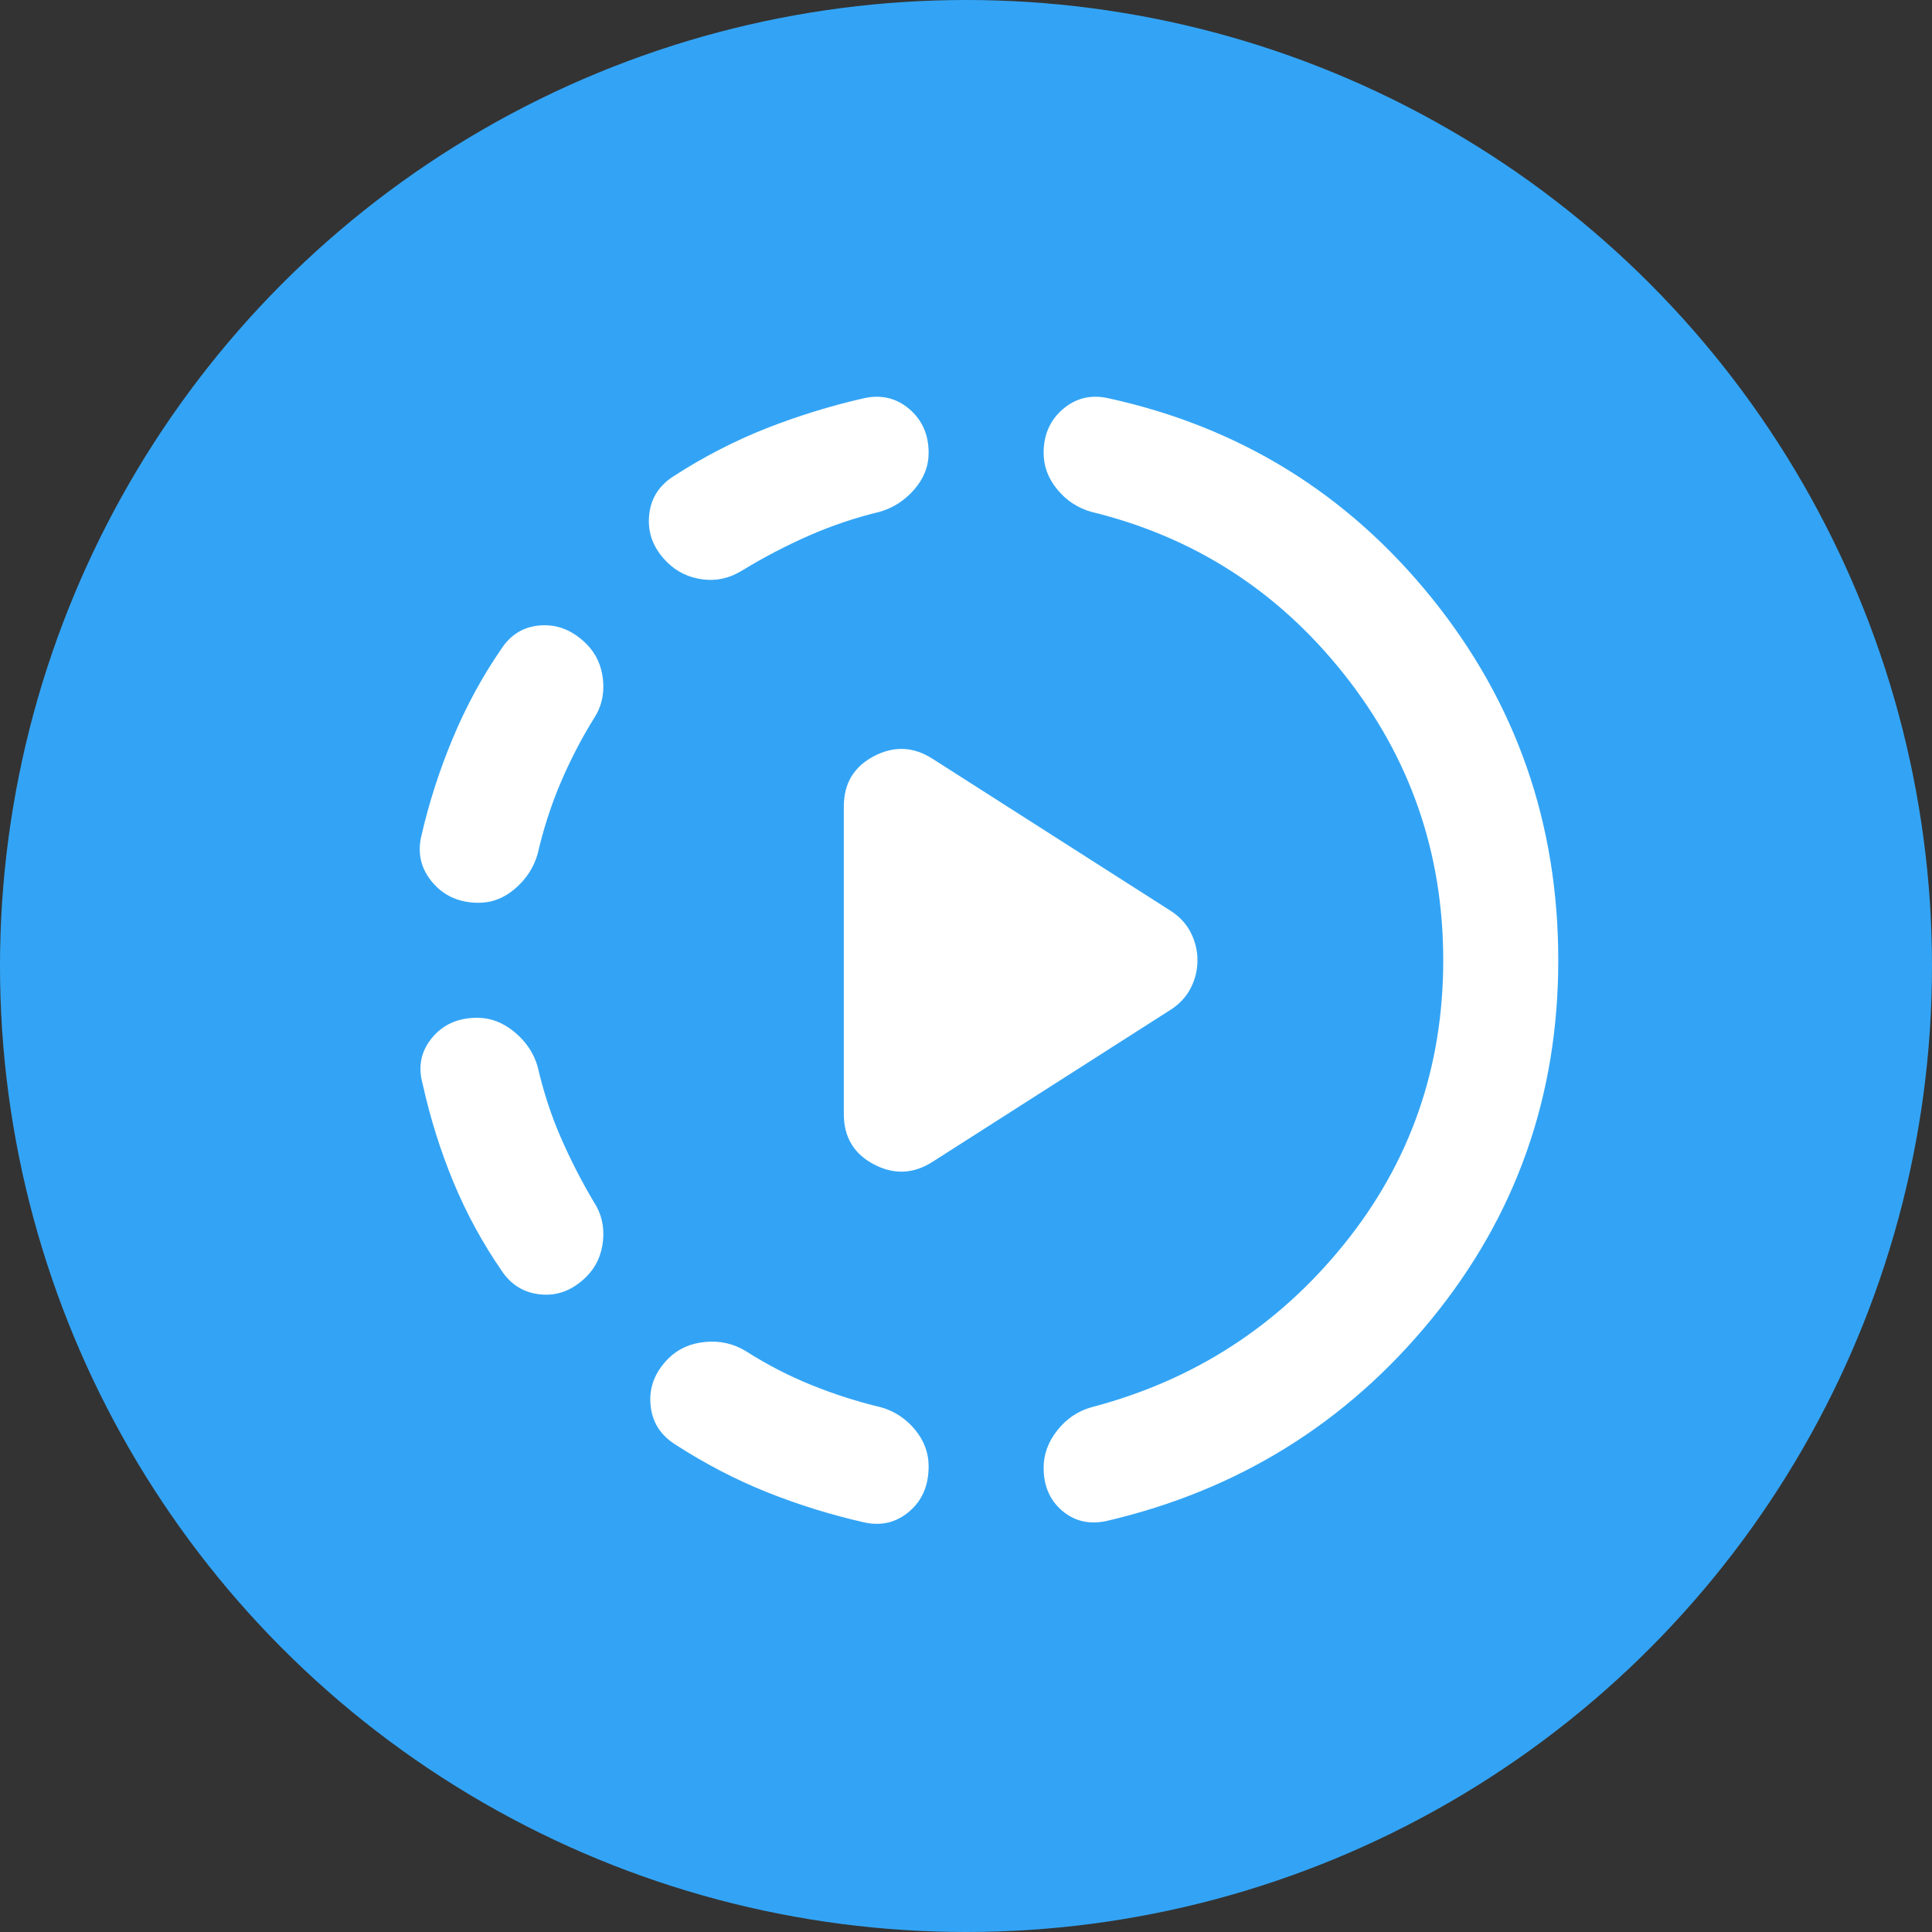
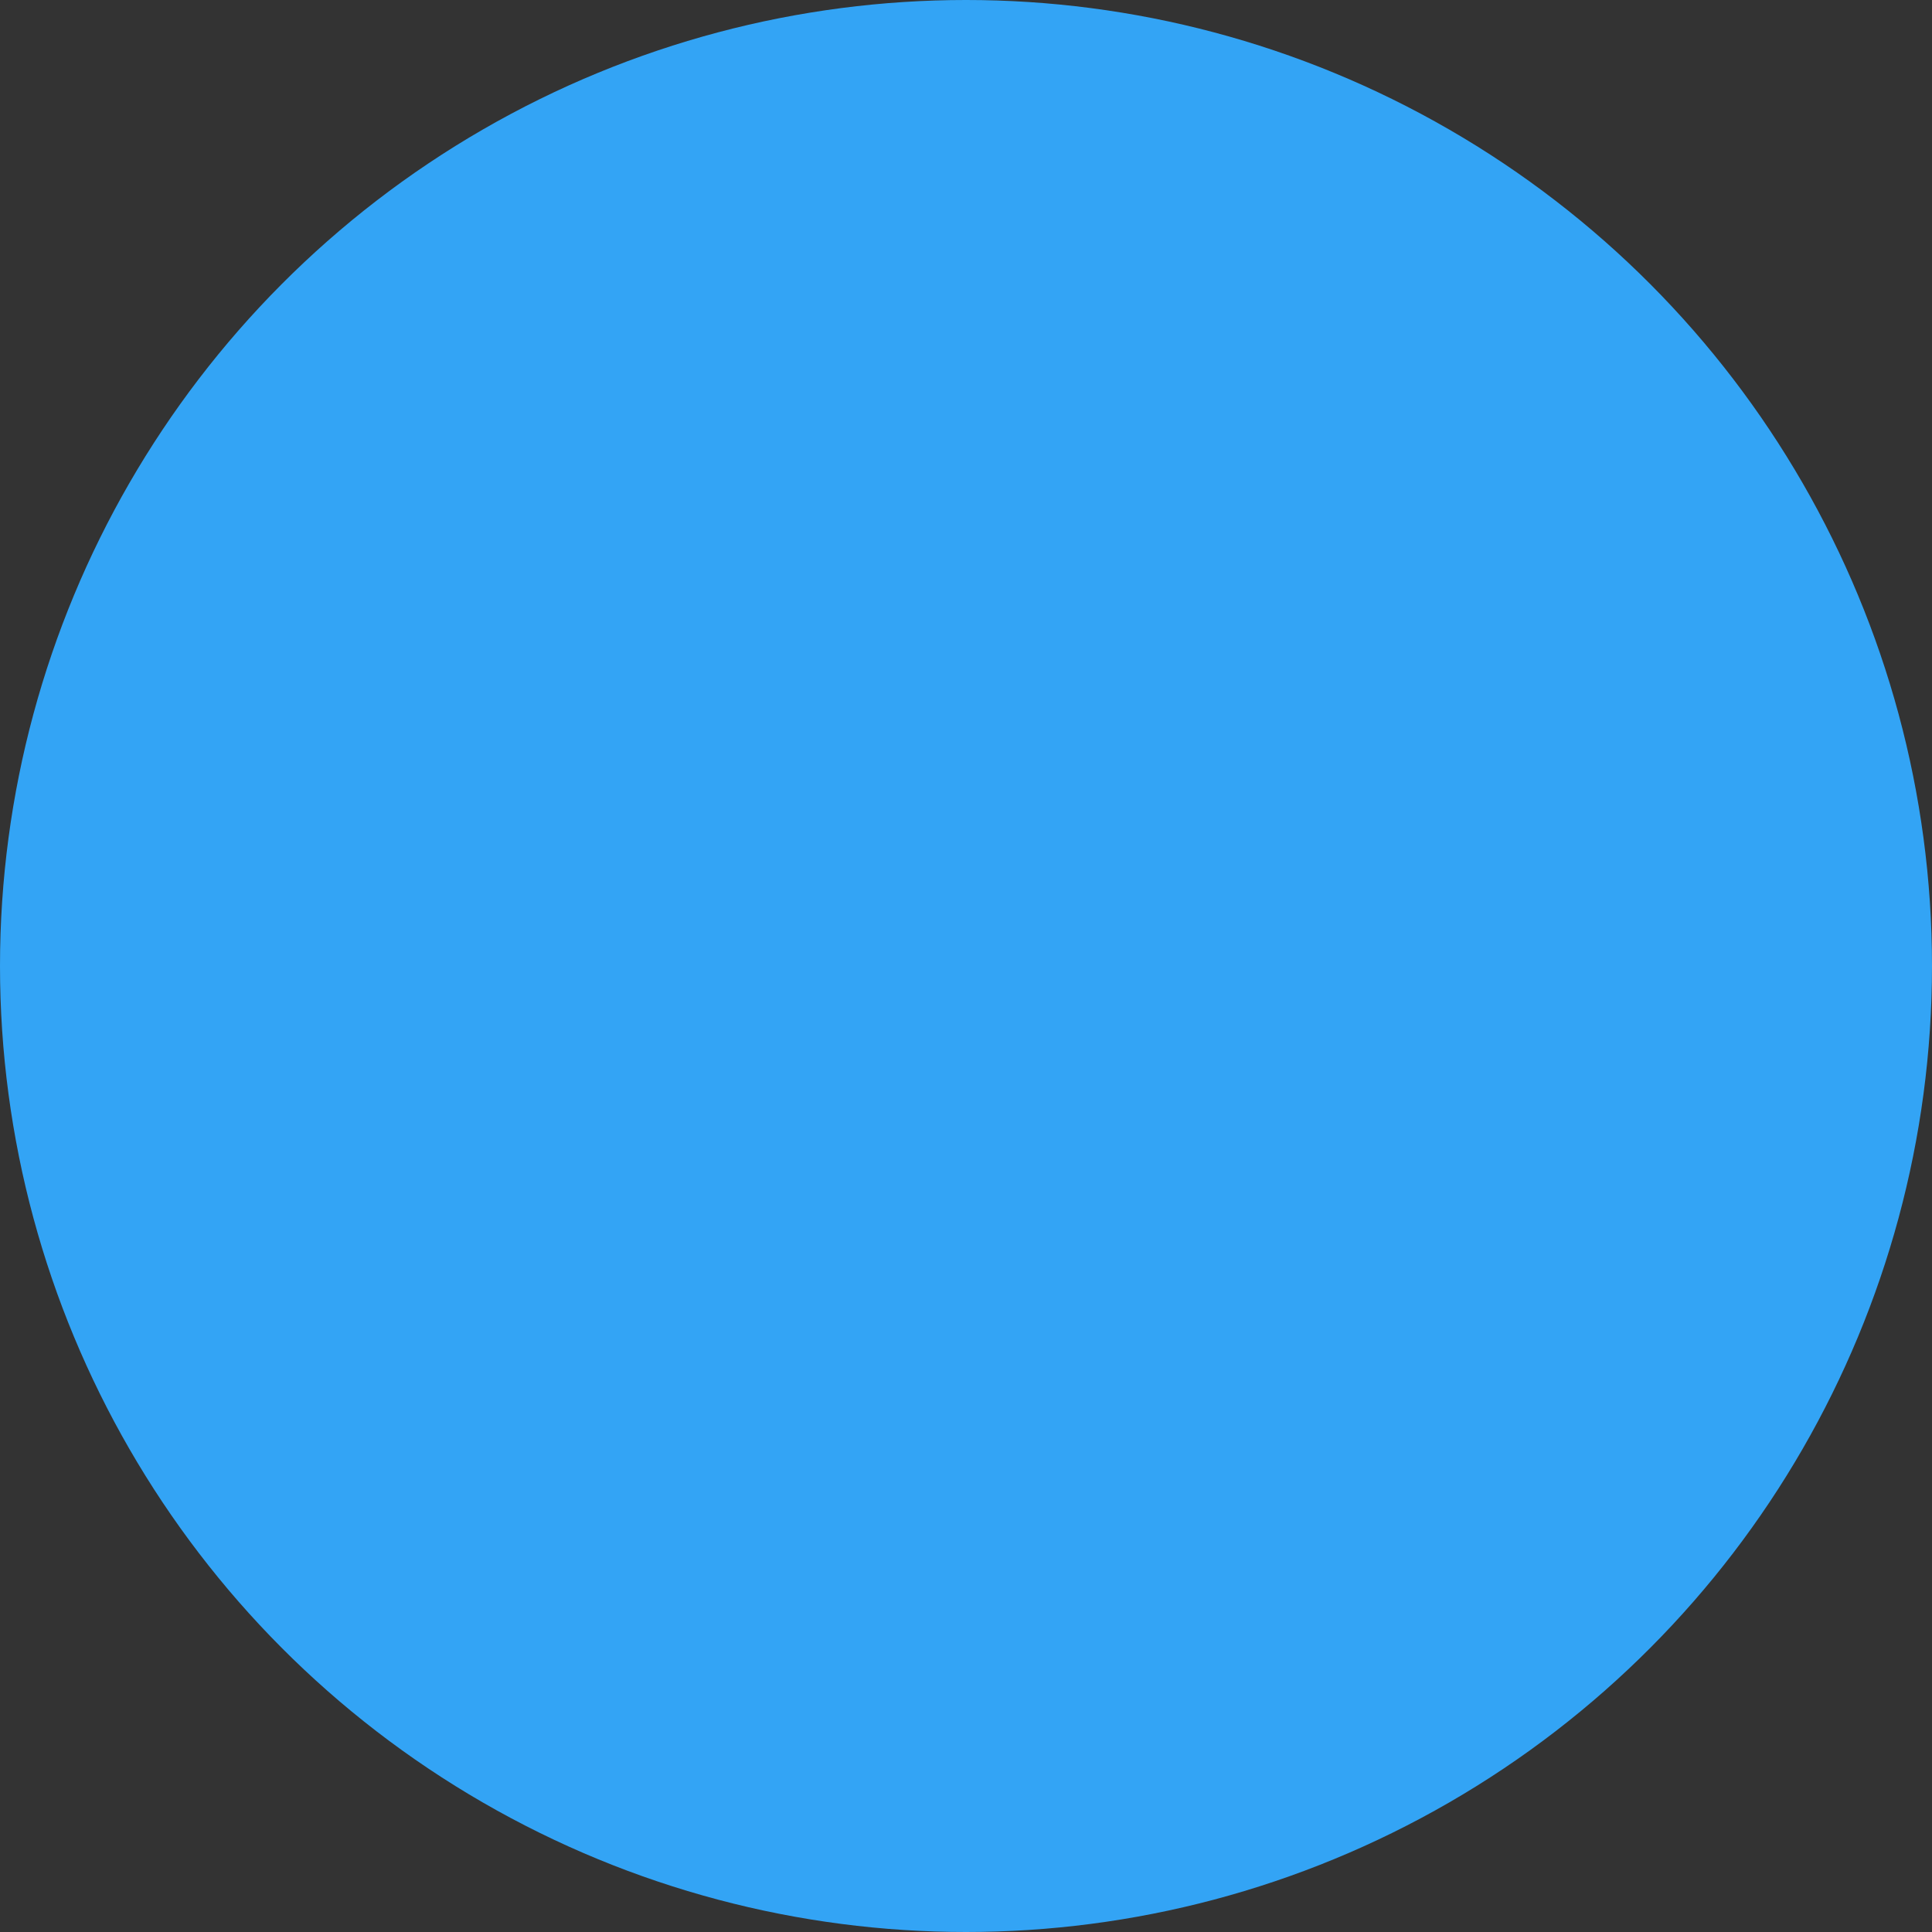
<svg xmlns="http://www.w3.org/2000/svg" width="50" height="50" viewBox="0 0 50 50" fill="none">
  <rect x="0" y="0" width="50" height="50" fill="#333333" stroke="none" />
  <circle cx="25" cy="25" r="25" fill="#33A4F5" />
  <g clip-path="url(#clip0_2428_1211)">
    <path d="M24.145 30.061C23.648 30.383 23.14 30.408 22.619 30.135C22.098 29.862 21.838 29.428 21.838 28.833V20.872C21.838 20.276 22.098 19.842 22.619 19.569C23.14 19.297 23.648 19.321 24.145 19.644L30.32 23.587C30.543 23.736 30.71 23.922 30.822 24.145C30.934 24.369 30.99 24.604 30.99 24.852C30.99 25.1 30.934 25.336 30.822 25.559C30.71 25.782 30.543 25.968 30.32 26.117L24.145 30.061ZM22.359 39.398C21.491 39.2 20.654 38.94 19.848 38.617C19.042 38.295 18.254 37.885 17.485 37.389C17.088 37.141 16.872 36.794 16.835 36.348C16.797 35.901 16.952 35.504 17.299 35.157C17.547 34.909 17.863 34.767 18.247 34.73C18.632 34.692 18.986 34.773 19.308 34.971C19.854 35.318 20.418 35.61 21.002 35.845C21.584 36.081 22.185 36.273 22.805 36.422C23.152 36.521 23.444 36.714 23.68 36.999C23.915 37.284 24.033 37.6 24.033 37.947C24.033 38.443 23.866 38.834 23.531 39.118C23.196 39.404 22.805 39.498 22.359 39.398ZM15.179 33.037C14.832 33.384 14.441 33.539 14.008 33.501C13.573 33.464 13.232 33.26 12.984 32.888C12.488 32.169 12.073 31.406 11.738 30.601C11.403 29.794 11.136 28.944 10.938 28.052C10.814 27.605 10.894 27.208 11.179 26.861C11.464 26.514 11.855 26.34 12.351 26.34C12.699 26.34 13.021 26.464 13.319 26.712C13.616 26.96 13.815 27.258 13.914 27.605C14.063 28.25 14.261 28.858 14.509 29.428C14.757 29.998 15.042 30.556 15.365 31.102C15.563 31.4 15.643 31.735 15.606 32.107C15.569 32.479 15.427 32.789 15.179 33.037ZM12.389 23.364C11.893 23.364 11.496 23.191 11.198 22.843C10.9 22.496 10.801 22.099 10.9 21.653C11.099 20.785 11.372 19.935 11.719 19.104C12.066 18.273 12.488 17.498 12.984 16.779C13.232 16.407 13.573 16.209 14.008 16.184C14.441 16.159 14.832 16.32 15.179 16.668C15.427 16.916 15.569 17.226 15.606 17.598C15.643 17.97 15.563 18.305 15.365 18.602C15.042 19.123 14.757 19.675 14.509 20.257C14.261 20.84 14.063 21.454 13.914 22.099C13.815 22.446 13.623 22.744 13.338 22.992C13.052 23.24 12.736 23.364 12.389 23.364ZM28.646 39.361C28.2 39.46 27.815 39.373 27.493 39.101C27.17 38.828 27.009 38.456 27.009 37.985C27.009 37.637 27.127 37.315 27.363 37.017C27.598 36.72 27.89 36.521 28.237 36.422C30.891 35.728 33.073 34.32 34.784 32.2C36.496 30.079 37.351 27.63 37.351 24.852C37.351 22.074 36.496 19.607 34.784 17.449C33.073 15.291 30.891 13.89 28.237 13.245C27.89 13.146 27.598 12.953 27.363 12.668C27.127 12.383 27.009 12.067 27.009 11.72C27.009 11.248 27.177 10.87 27.512 10.584C27.846 10.3 28.237 10.207 28.683 10.306C32.081 11.05 34.871 12.774 37.054 15.477C39.236 18.18 40.328 21.305 40.328 24.852C40.328 28.374 39.23 31.474 37.036 34.153C34.84 36.831 32.044 38.567 28.646 39.361ZM19.197 14.77C18.874 14.969 18.533 15.043 18.174 14.993C17.814 14.944 17.51 14.795 17.262 14.547C16.915 14.2 16.76 13.803 16.798 13.357C16.834 12.91 17.051 12.563 17.448 12.315C18.217 11.819 19.011 11.41 19.829 11.087C20.648 10.765 21.491 10.504 22.359 10.306C22.805 10.207 23.196 10.3 23.531 10.584C23.866 10.87 24.033 11.248 24.033 11.72C24.033 12.067 23.909 12.383 23.661 12.668C23.413 12.953 23.115 13.146 22.768 13.245C22.148 13.394 21.54 13.598 20.945 13.858C20.35 14.119 19.767 14.423 19.197 14.77Z" fill="white" />
  </g>
  <defs>
    <clipPath id="clip0_2428_1211">
-       <rect width="35.714" height="35.714" fill="white" transform="translate(7.145 7.143)" />
-     </clipPath>
+       </clipPath>
  </defs>
</svg>